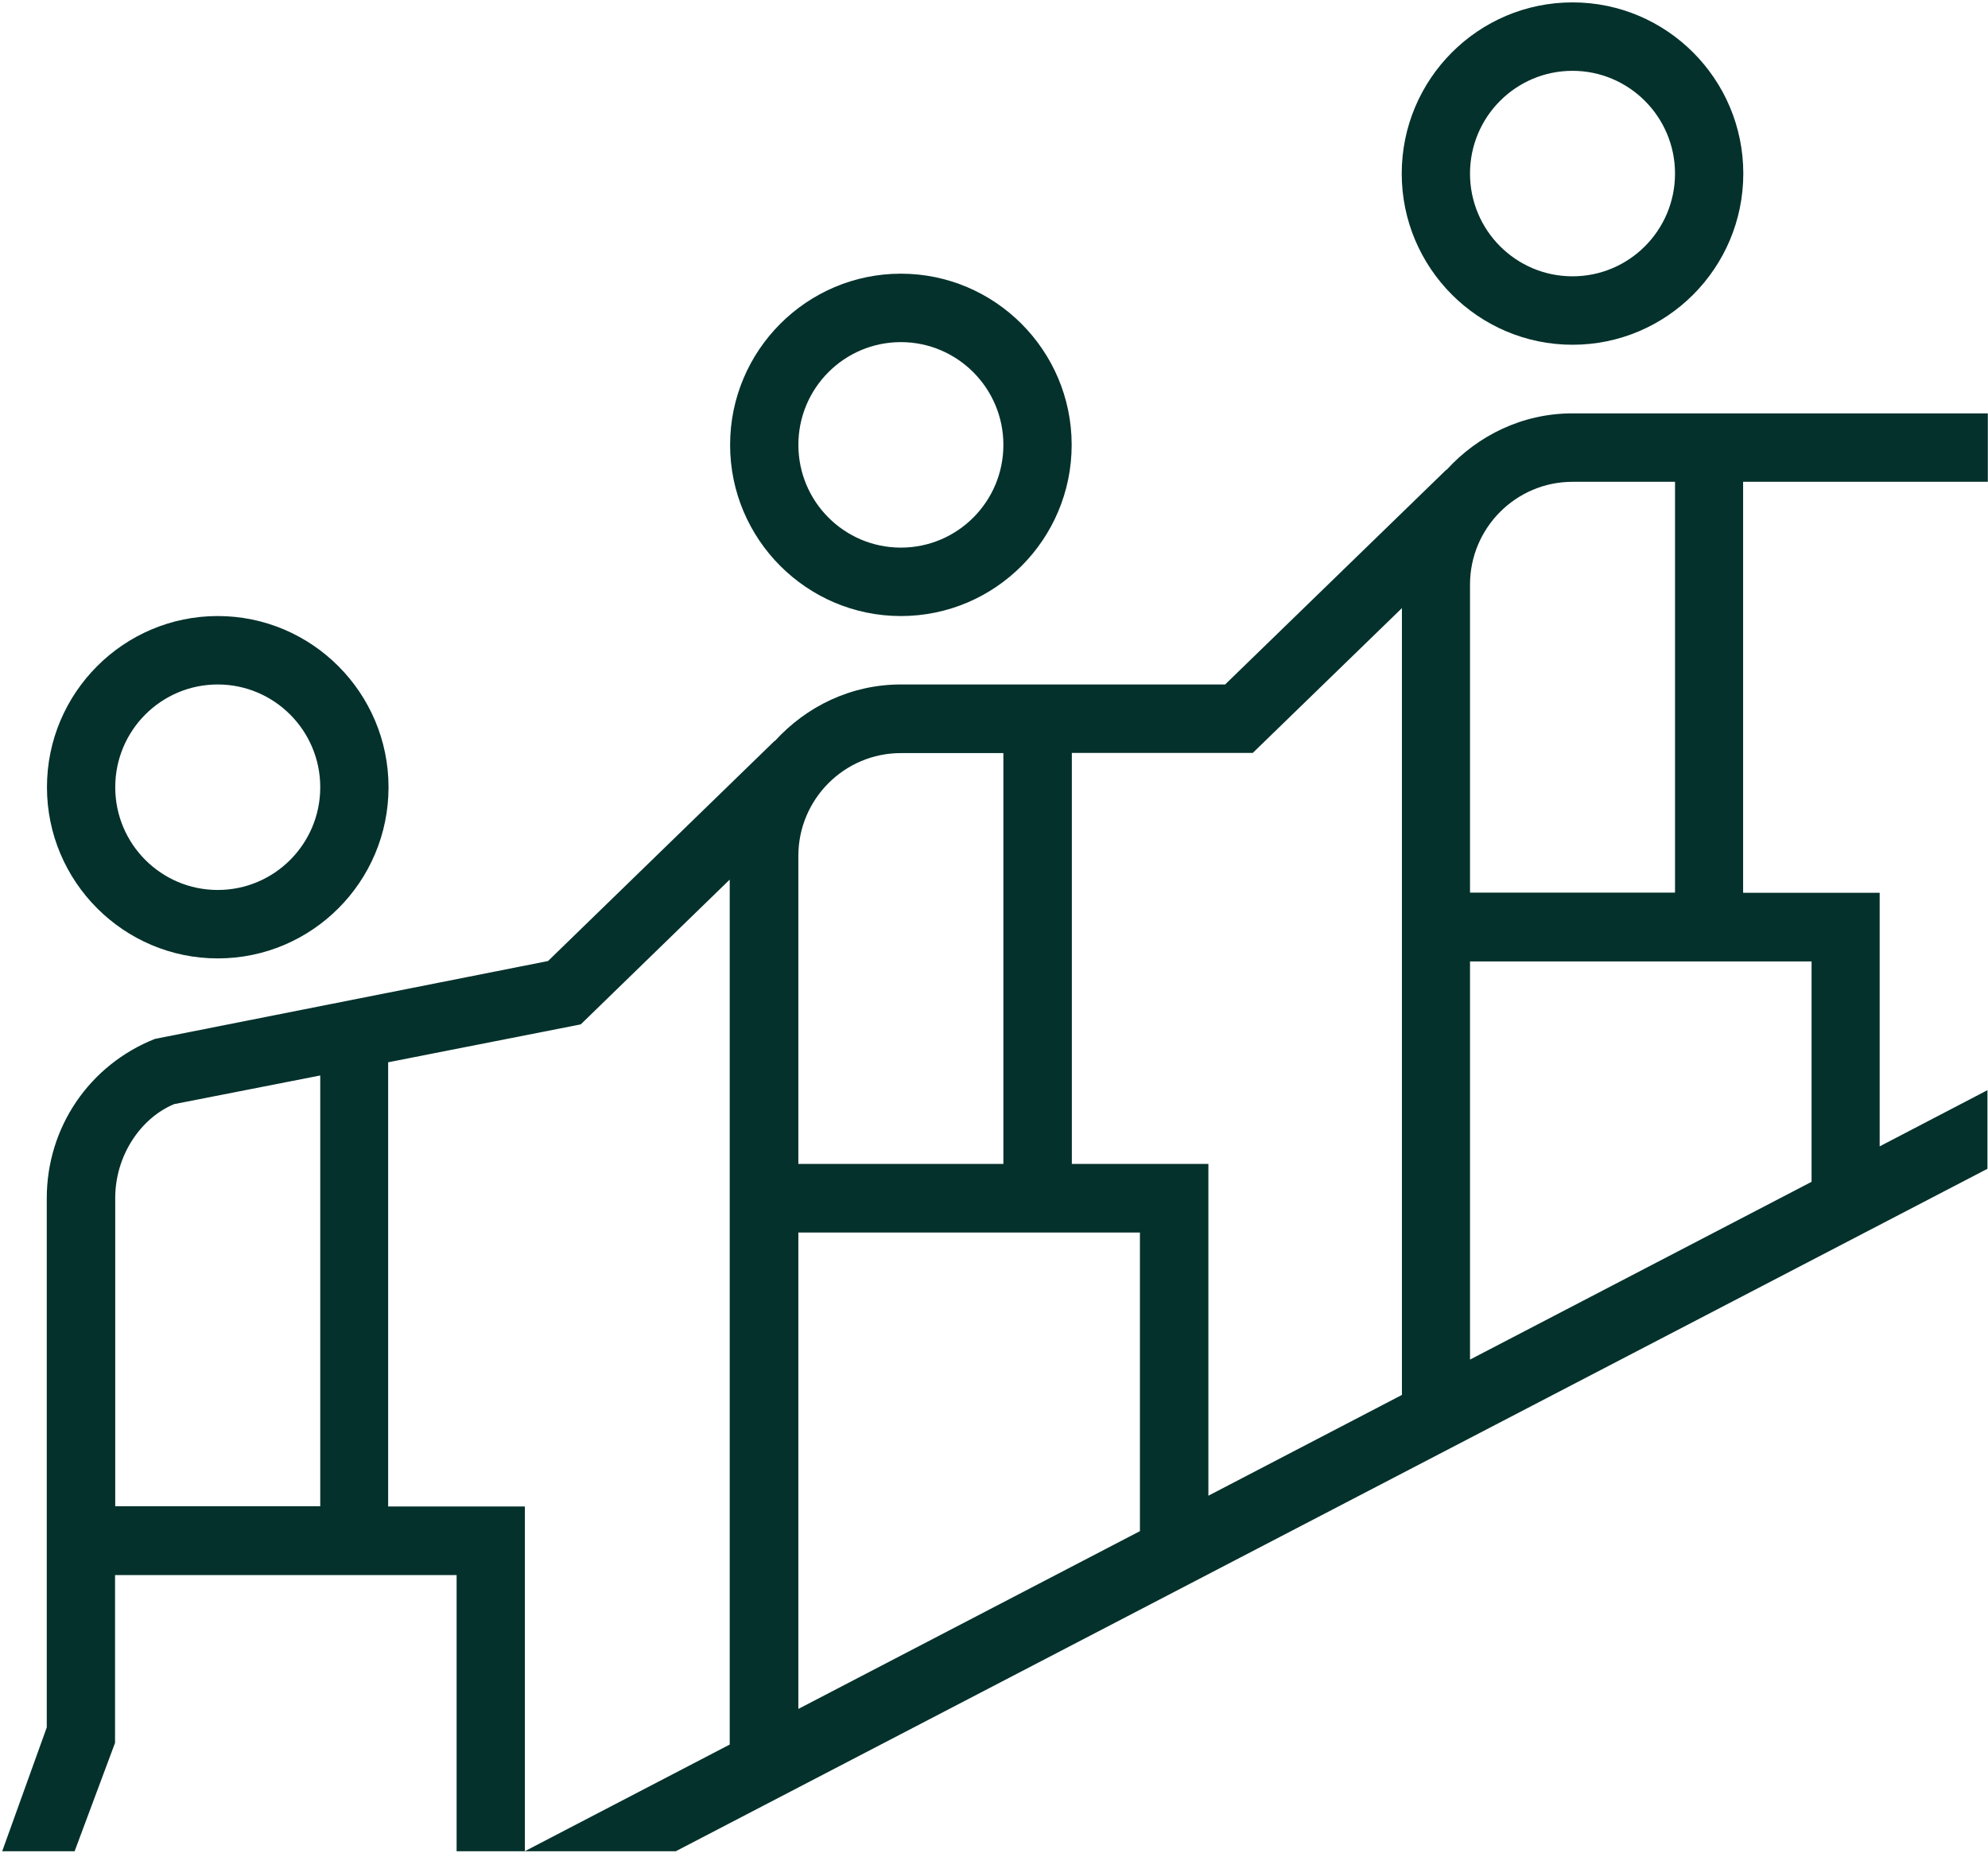
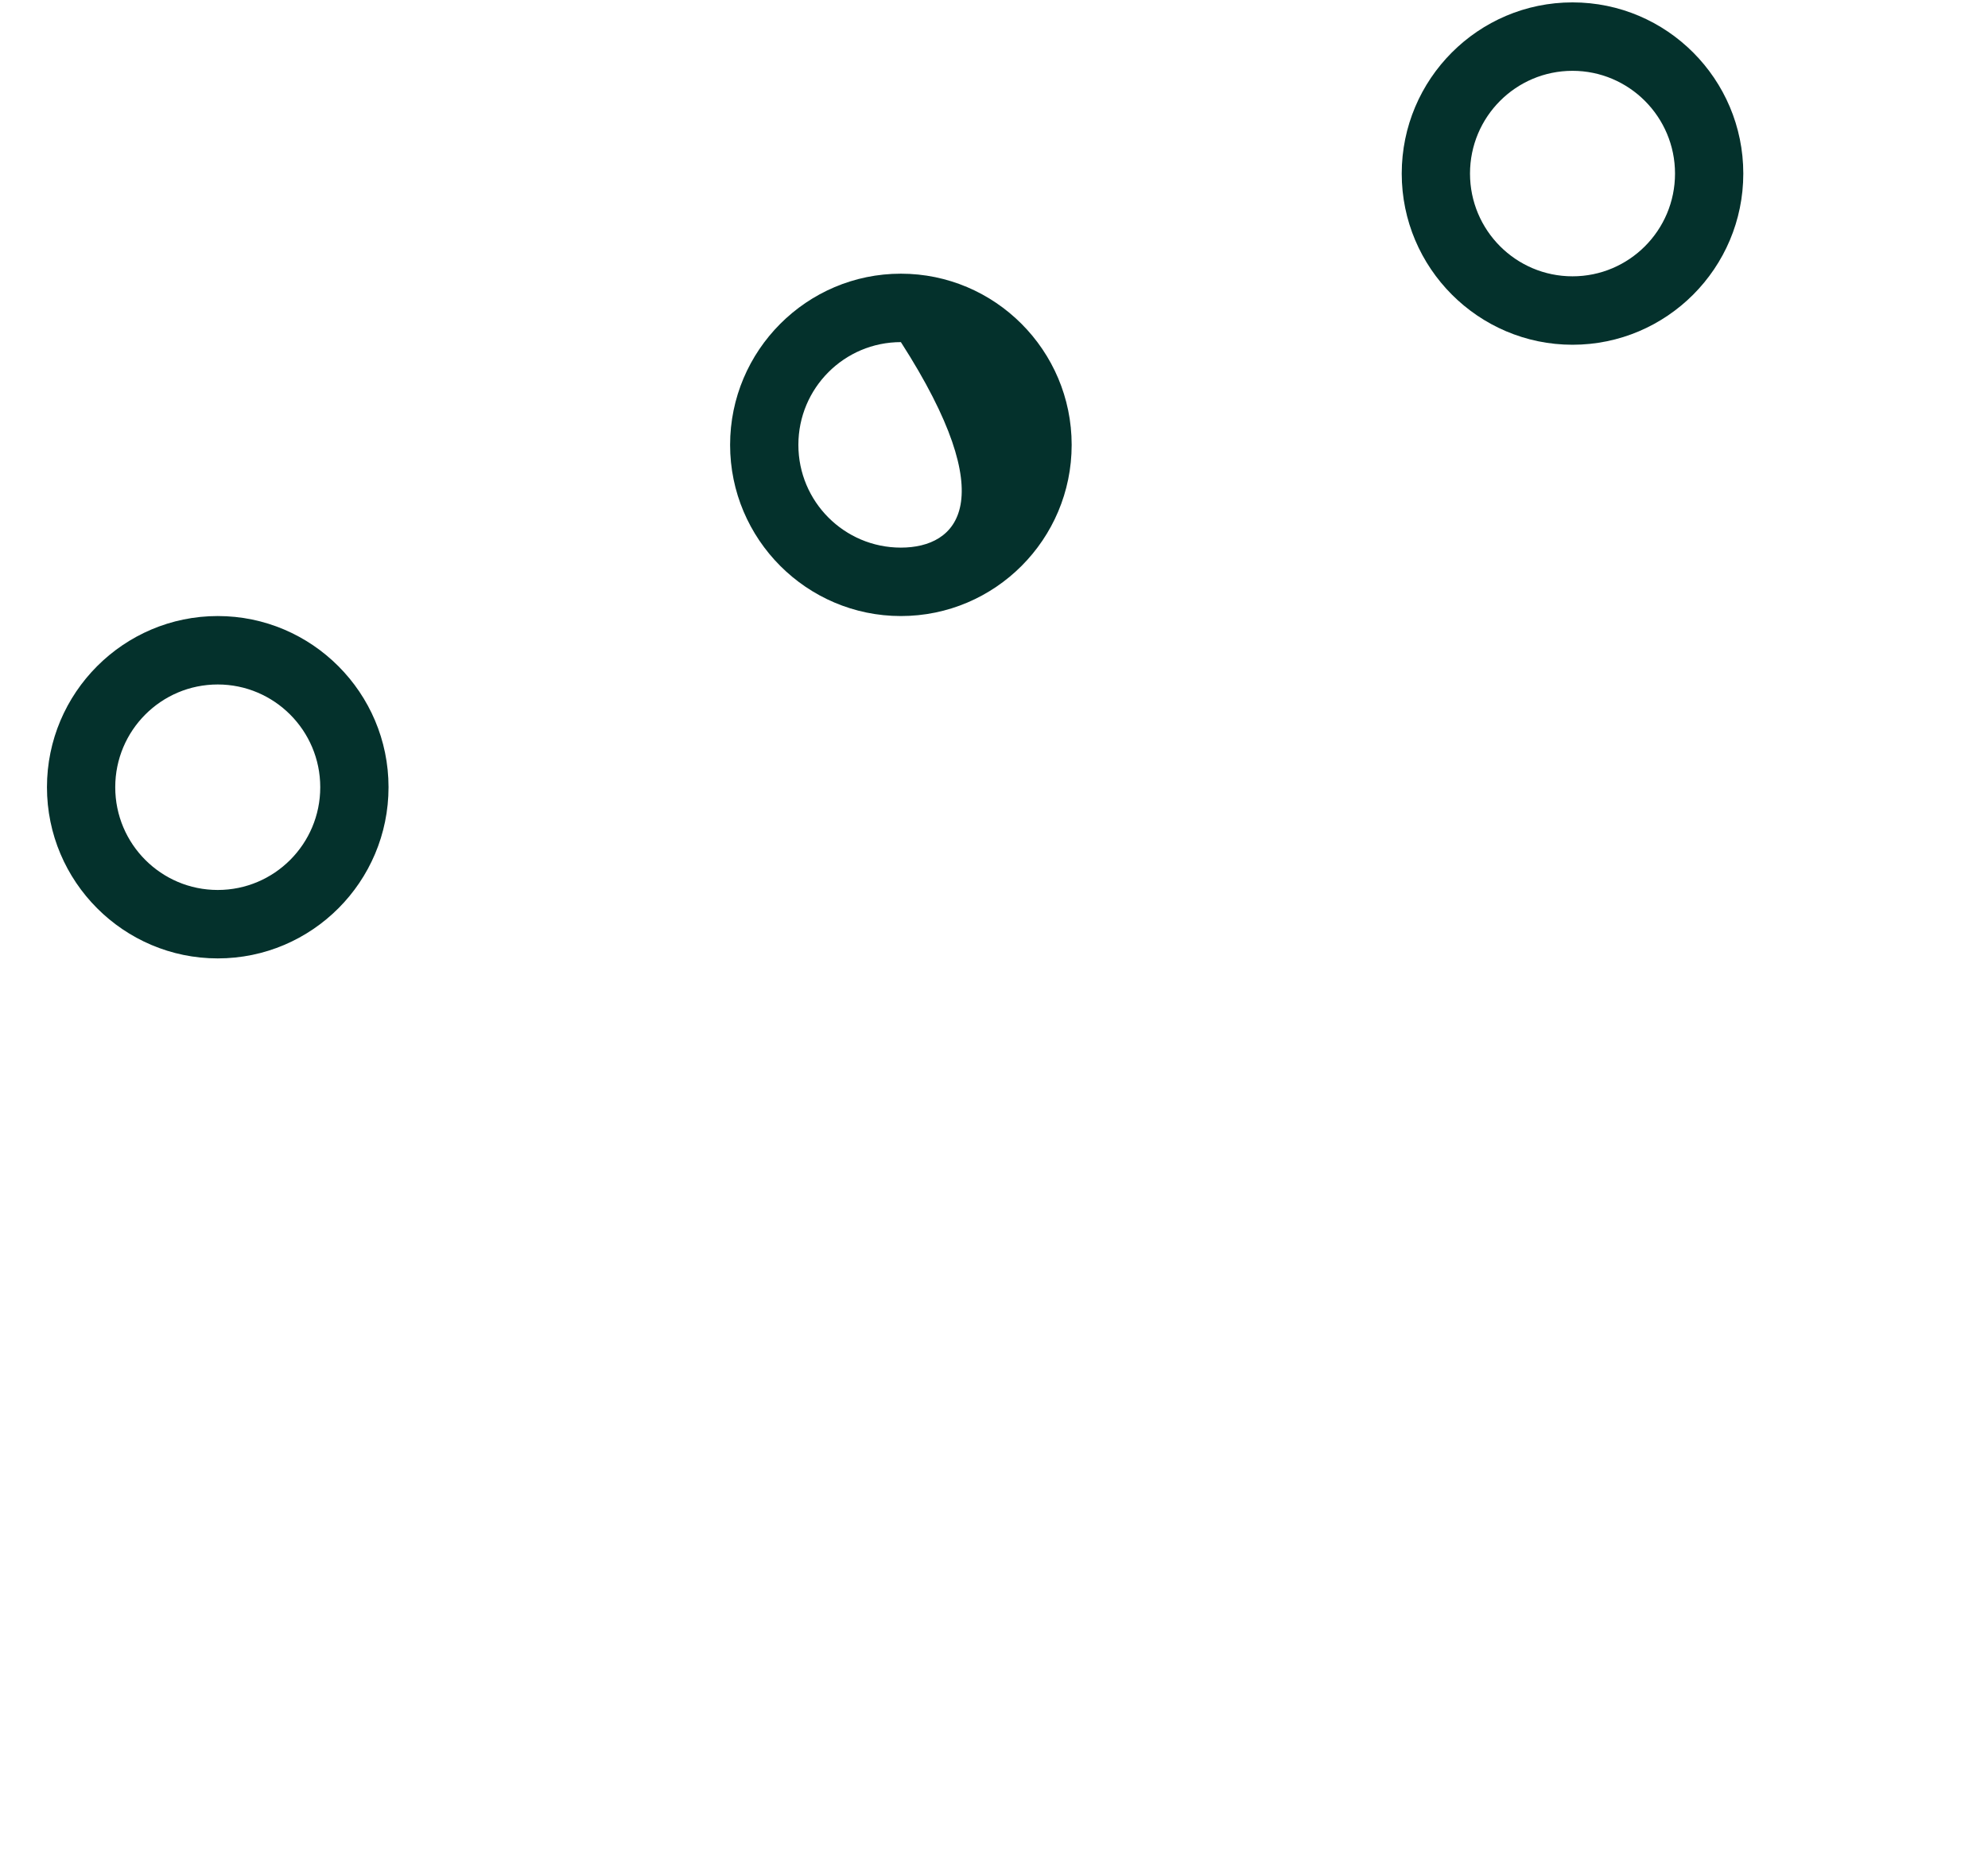
<svg xmlns="http://www.w3.org/2000/svg" width="324" height="302" viewBox="0 0 324 302" fill="none">
  <path d="M35.488 156.183C50.846 156.183 63.322 143.679 63.322 128.287C63.322 112.895 50.815 100.391 35.488 100.391C20.161 100.391 7.654 112.895 7.654 128.287C7.654 143.679 20.161 156.183 35.488 156.183ZM35.488 111.543C44.684 111.543 52.194 119.039 52.194 128.287C52.194 137.534 44.715 145.031 35.488 145.031C26.261 145.031 18.782 137.534 18.782 128.287C18.782 119.039 26.261 111.543 35.488 111.543Z" fill="#04312C" />
-   <path d="M146.824 100.392C162.182 100.392 174.658 87.888 174.658 72.496C174.658 57.104 162.151 44.6 146.824 44.6C131.497 44.6 118.99 57.104 118.99 72.496C118.99 87.888 131.497 100.392 146.824 100.392ZM146.824 55.752C156.02 55.752 163.53 63.248 163.53 72.496C163.53 81.743 156.051 89.24 146.824 89.24C137.597 89.24 130.118 81.743 130.118 72.496C130.118 63.248 137.597 55.752 146.824 55.752Z" fill="#04312C" />
+   <path d="M146.824 100.392C162.182 100.392 174.658 87.888 174.658 72.496C174.658 57.104 162.151 44.6 146.824 44.6C131.497 44.6 118.99 57.104 118.99 72.496C118.99 87.888 131.497 100.392 146.824 100.392ZM146.824 55.752C163.53 81.743 156.051 89.24 146.824 89.24C137.597 89.24 130.118 81.743 130.118 72.496C130.118 63.248 137.597 55.752 146.824 55.752Z" fill="#04312C" />
  <path d="M256.285 56.181C271.642 56.181 284.119 43.677 284.119 28.285C284.119 12.893 271.642 0.389 256.285 0.389C240.927 0.389 228.451 12.893 228.451 28.285C228.451 43.677 240.958 56.181 256.285 56.181ZM256.285 11.541C265.481 11.541 272.991 19.037 272.991 28.285C272.991 37.532 265.512 45.029 256.285 45.029C247.058 45.029 239.579 37.532 239.579 28.285C239.579 19.037 247.058 11.541 256.285 11.541Z" fill="#04312C" />
-   <path d="M323.97 78.516V67.363H256.286C248.133 67.363 240.868 70.958 235.748 76.58V76.519L199.669 111.542H146.822C138.668 111.542 131.403 115.137 126.283 120.759V120.698L89.315 156.612L25.248 169.301C14.55 173.541 7.622 183.741 7.622 195.262V281.5L0.357 301.685H12.159L18.75 284.019V256.676H74.417V301.685H85.544V245.493H63.259V173.111L94.649 166.935L118.927 143.34V284.296L85.514 301.685H110.129L323.909 190.469V177.658L306.344 186.813V145.491H284.089V78.516H323.939H323.97ZM52.162 245.462H18.78V195.231C18.78 188.318 22.919 182.204 28.375 179.931L52.193 175.261V245.462H52.162ZM130.115 139.469C130.115 130.252 137.595 122.725 146.822 122.725H163.528V189.67H130.115V139.439V139.469ZM185.783 249.518L130.115 278.489V200.853H185.783V249.518ZM228.453 227.336L196.941 243.742V189.67H174.686V122.695H204.175L228.483 99.1V227.305L228.453 227.336ZM239.58 95.259C239.58 86.043 247.06 78.516 256.286 78.516H272.993V145.46H239.58V95.229V95.259ZM295.247 156.643V192.589L239.58 221.56V156.674H295.247V156.643Z" fill="#04312C" />
</svg>